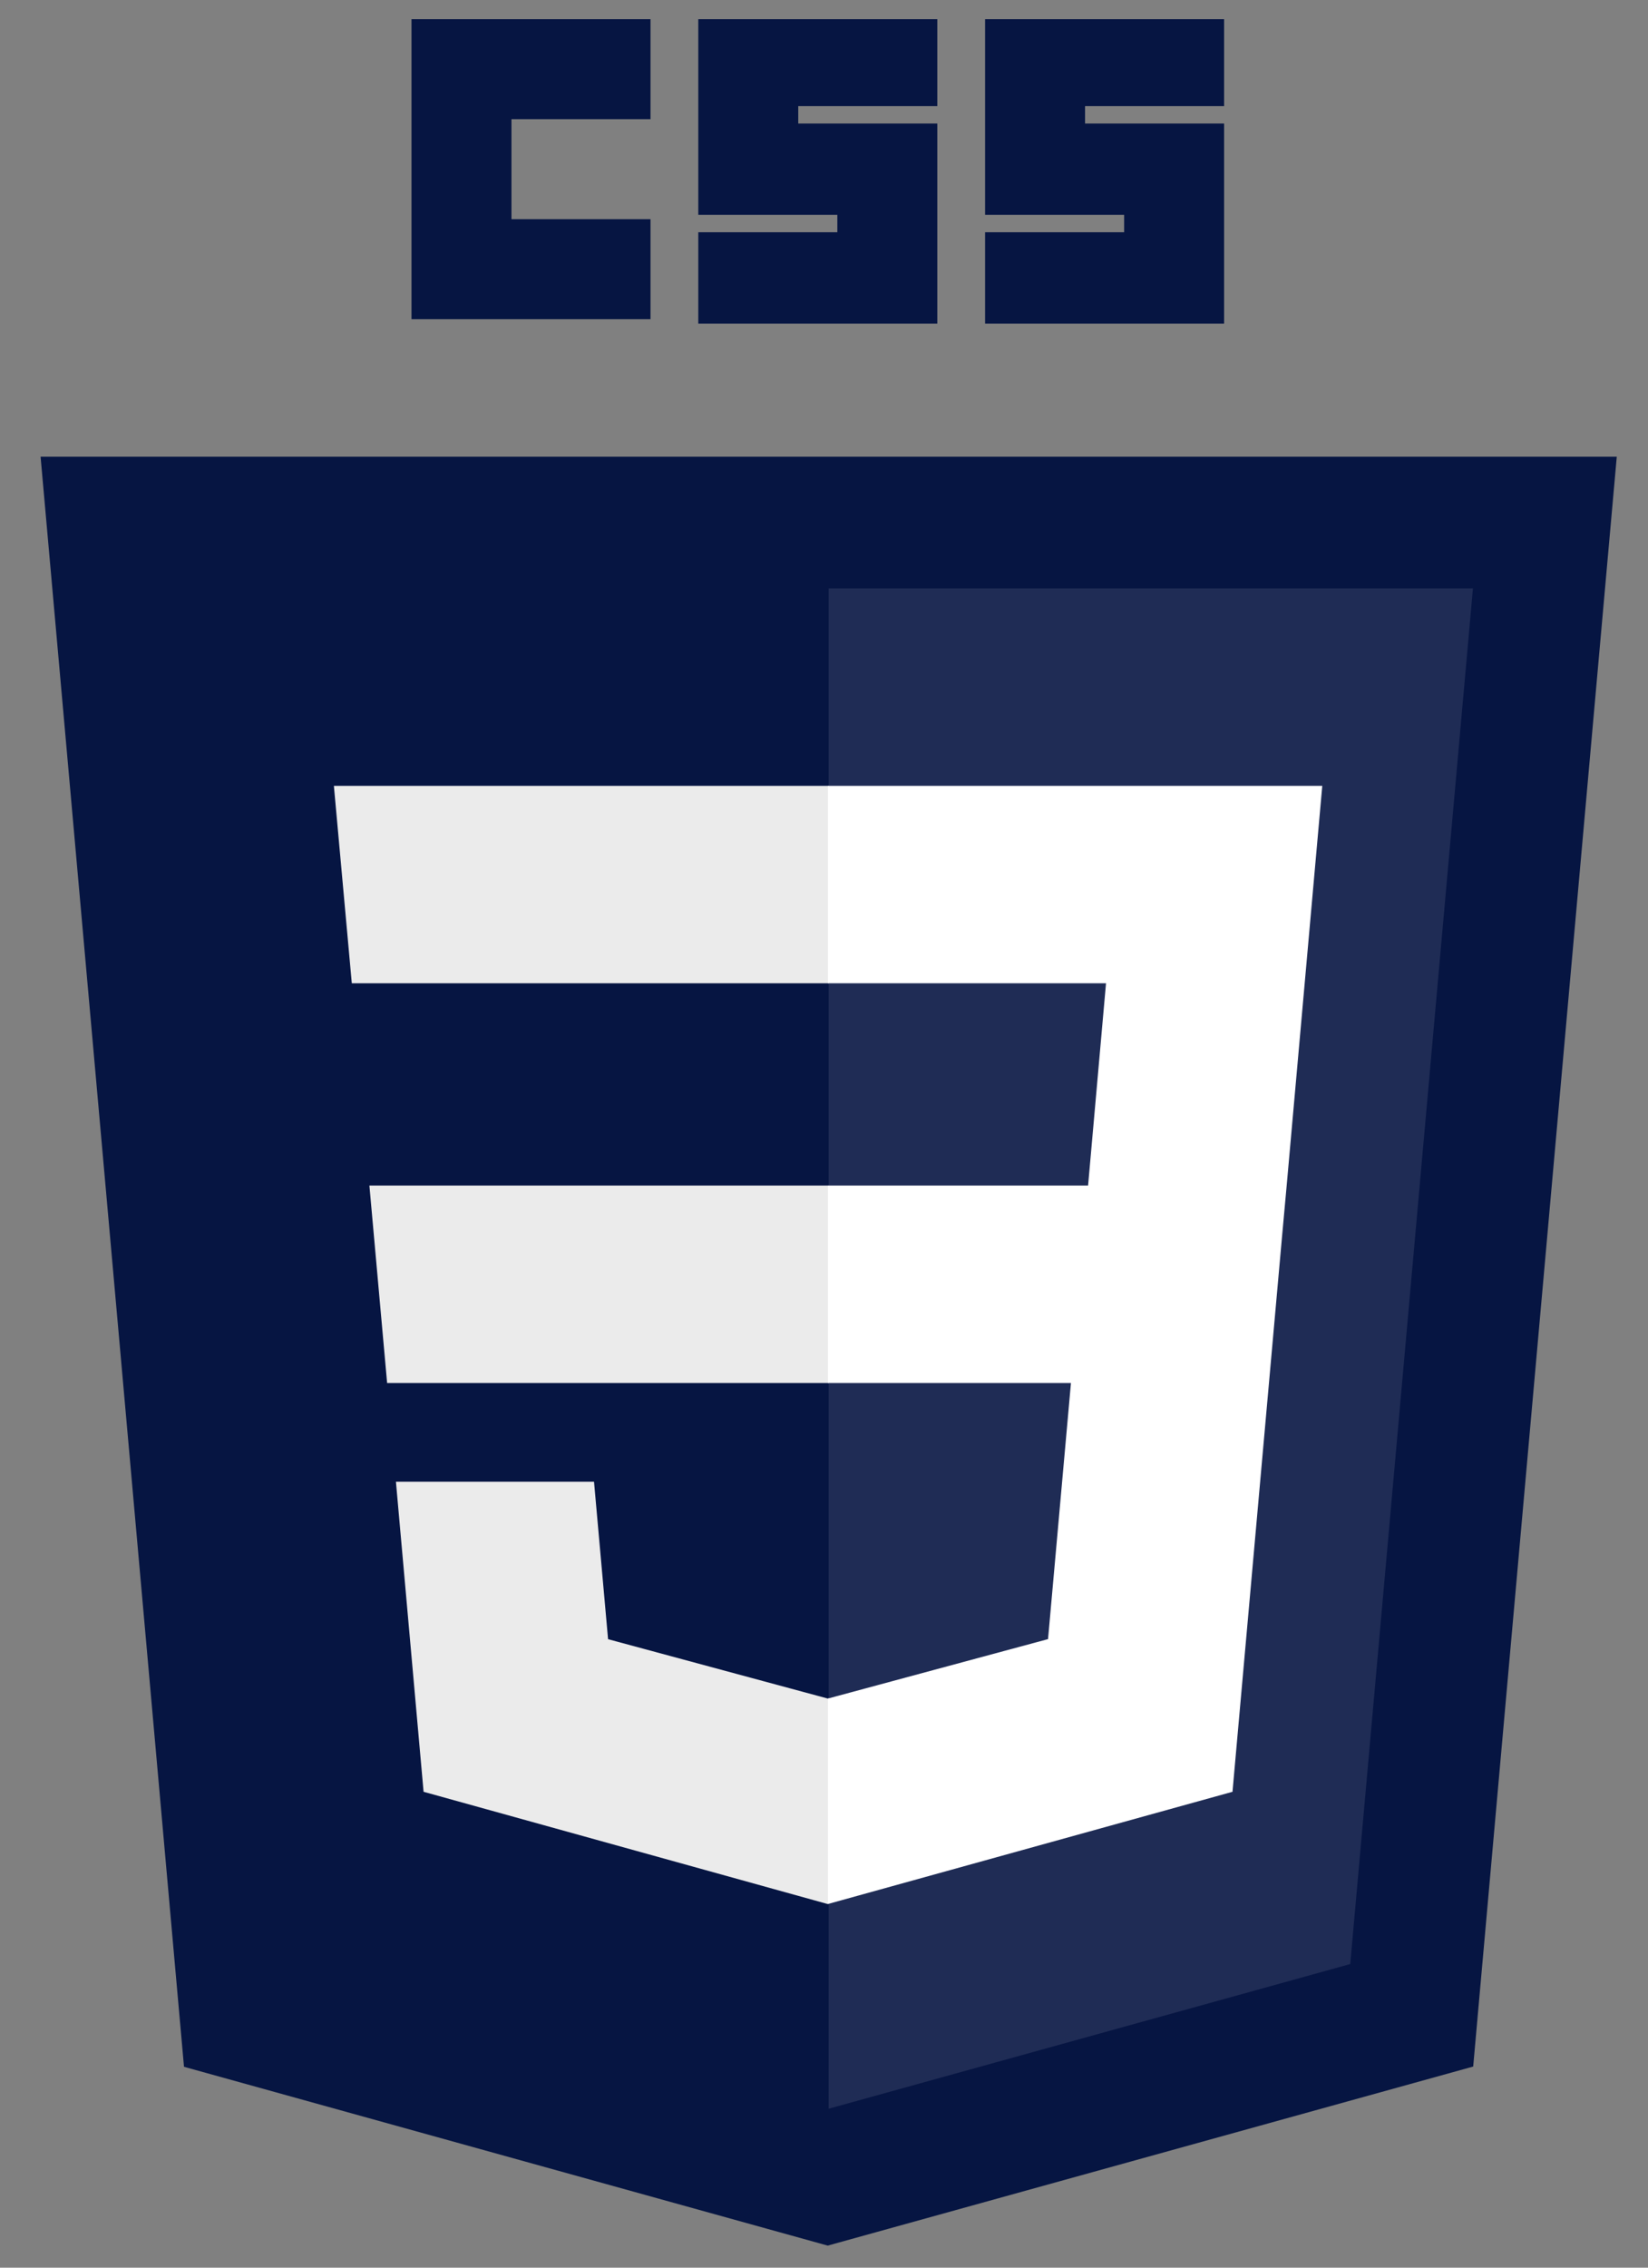
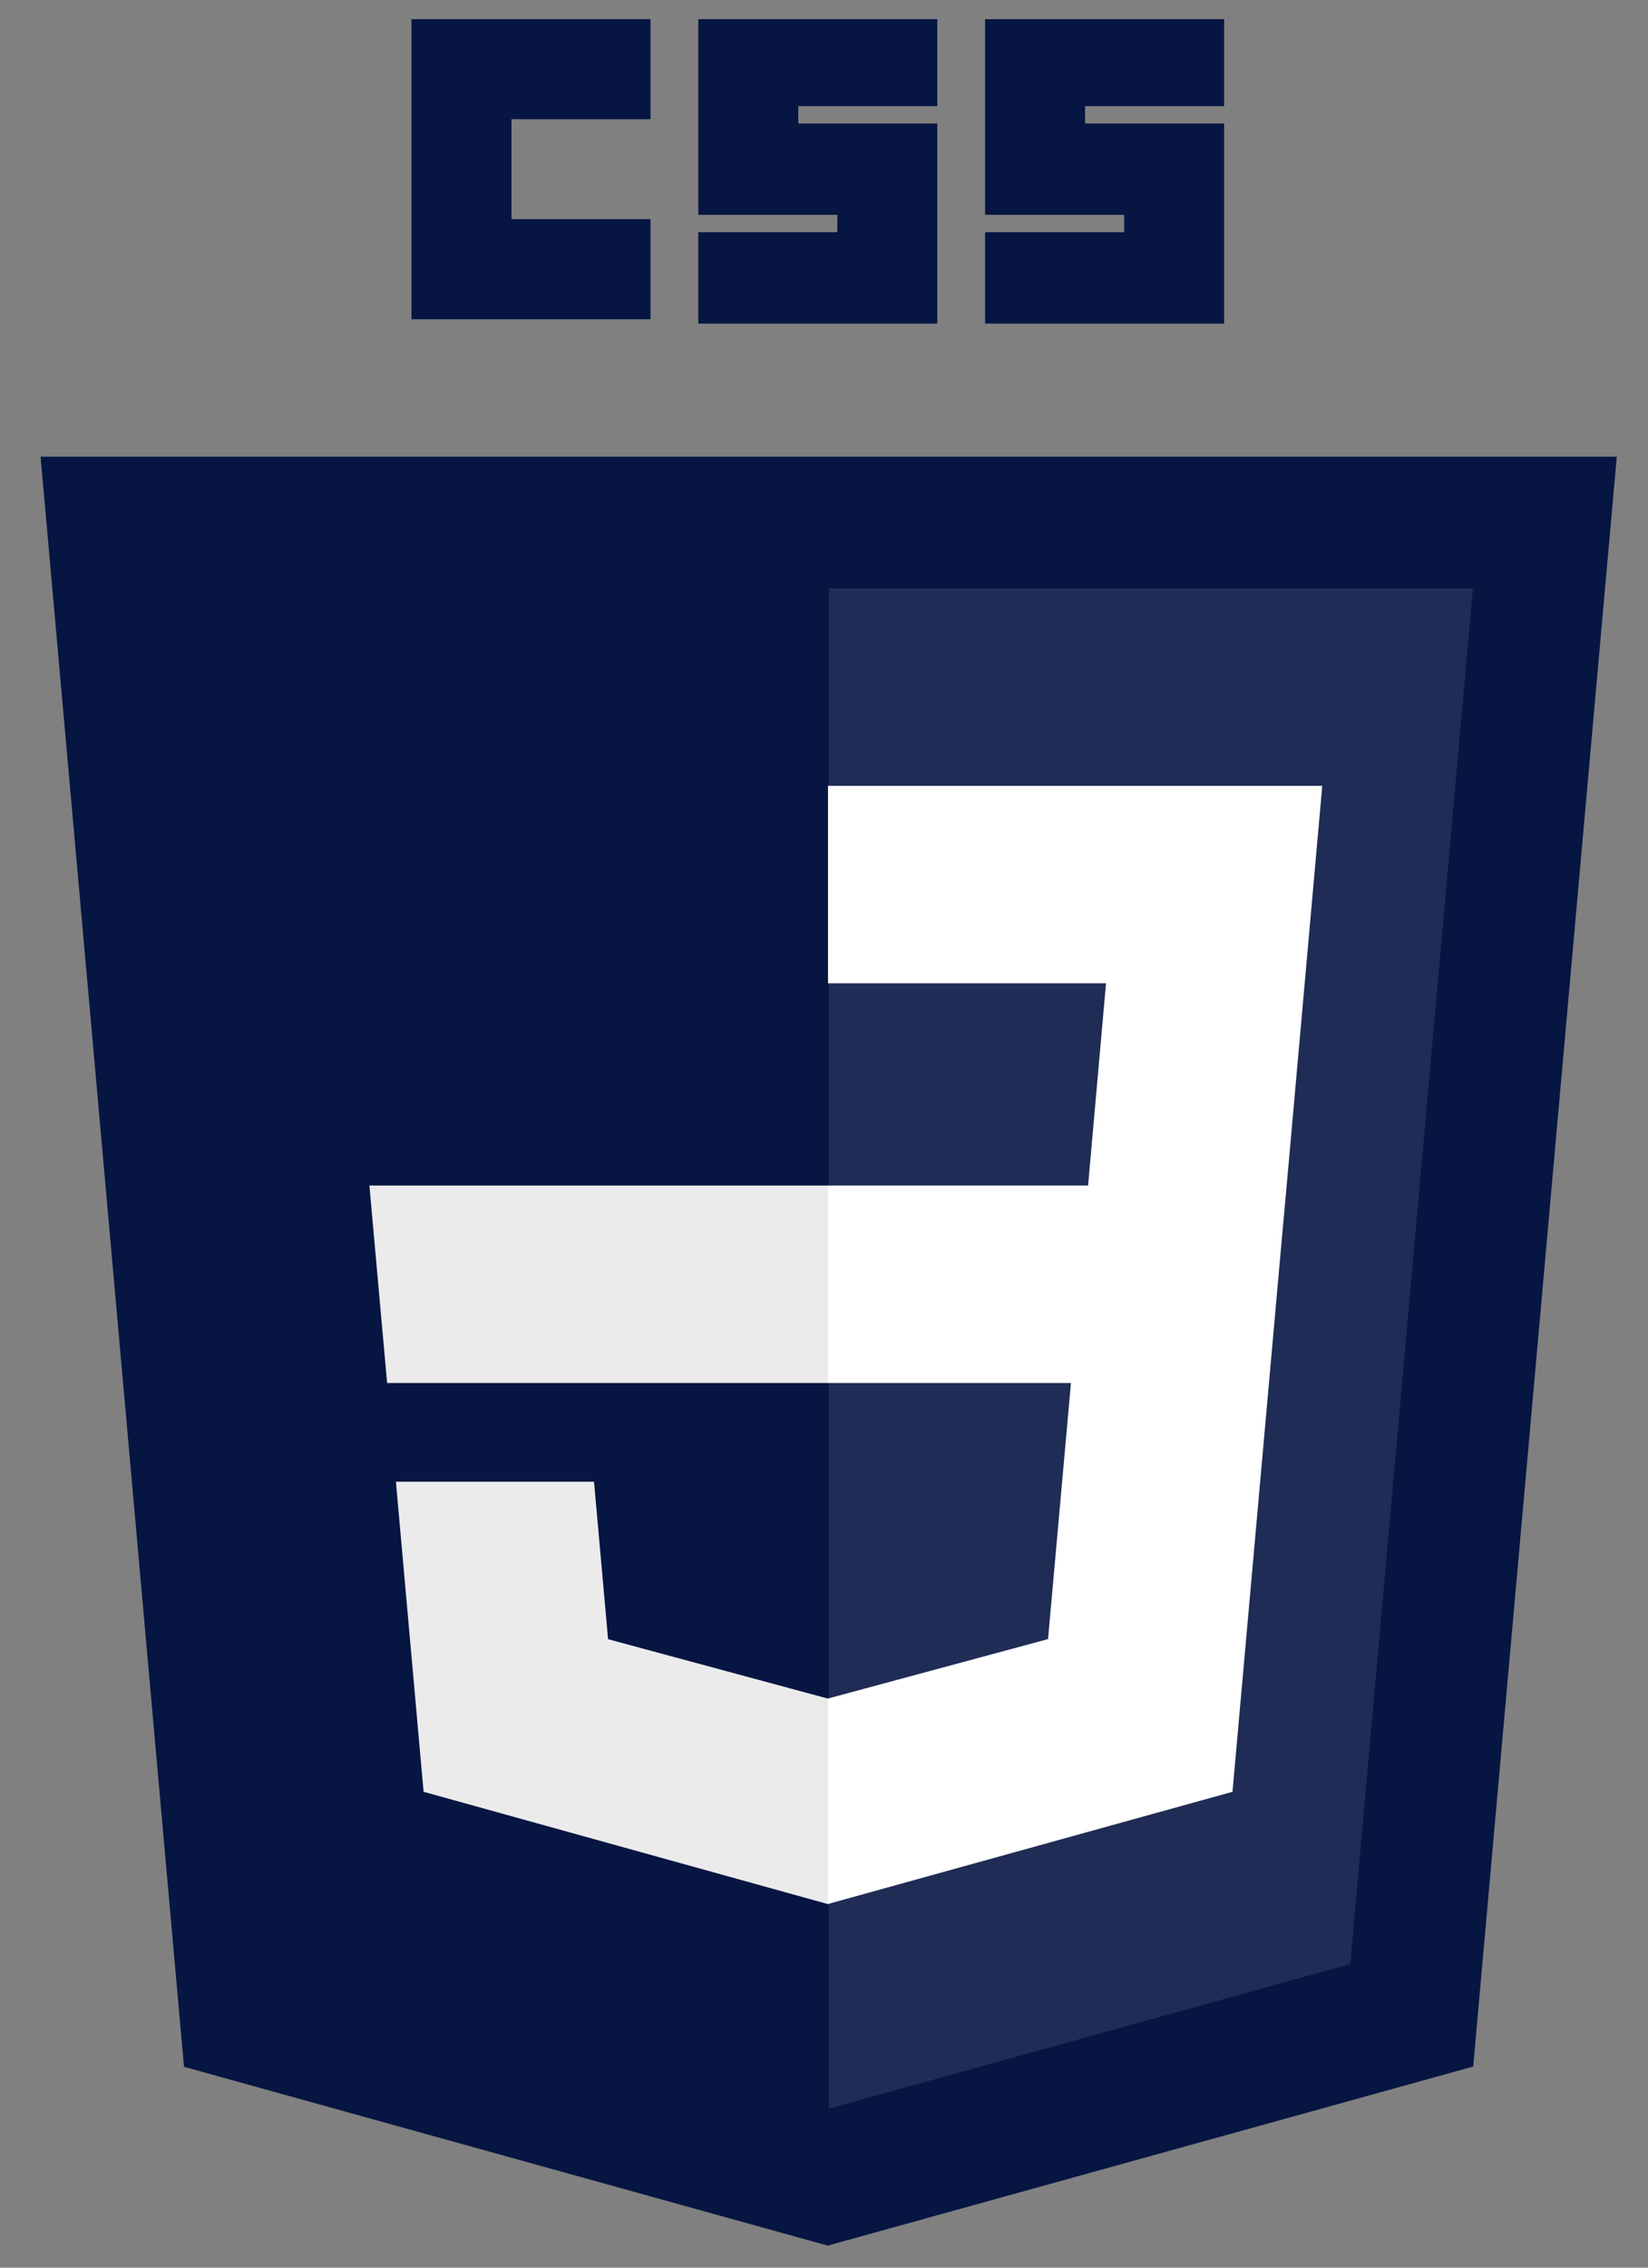
<svg xmlns="http://www.w3.org/2000/svg" width="40" height="55" viewBox="0 0 40 55" fill="none">
  <rect x="0" y="0" width="40" height="55" fill="#808080" stroke="none" />
  <g clip-path="url(#clip0_51_3577)">
    <path d="M39.242 11.077L35.757 50.122L20.09 54.465L4.466 50.128L0.985 11.077H39.242Z" fill="#061542" />
    <path d="M32.773 47.636L35.751 14.27H20.113V51.145L32.773 47.636Z" fill="#1F2C55" />
    <path d="M8.966 28.754L9.396 33.543H20.113V28.754H8.966Z" fill="#EBEBEB" />
-     <path d="M20.113 19.06H20.097H8.104L8.539 23.849H20.113V19.06Z" fill="#EBEBEB" />
    <path d="M20.114 46.175V41.192L20.093 41.197L14.759 39.757L14.418 35.938H11.826H9.61L10.281 43.458L20.092 46.181L20.114 46.175Z" fill="#EBEBEB" />
    <path d="M9.988 0.465H15.789V2.891H12.414V5.316H15.789V7.742H9.988V0.465Z" fill="#061542" />
    <path d="M16.949 0.465H22.75V2.574H19.375V2.996H22.75V7.848H16.949V5.633H20.324V5.211H16.949V0.465Z" fill="#061542" />
    <path d="M23.91 0.465H29.711V2.574H26.336V2.996H29.711V7.848H23.91V5.633H27.285V5.211H23.91V0.465Z" fill="#061542" />
    <path d="M25.994 33.543L25.438 39.755L20.097 41.196V46.179L29.915 43.458L29.987 42.649L31.113 30.04L31.23 28.754L32.094 19.06H20.097V23.849H26.845L26.41 28.754H20.097V33.543H25.994Z" fill="white" />
  </g>
  <defs>
    <clipPath id="clip0_51_3577">
      <rect width="38.257" height="54" fill="white" transform="translate(0.985 0.465)" />
    </clipPath>
  </defs>
</svg>